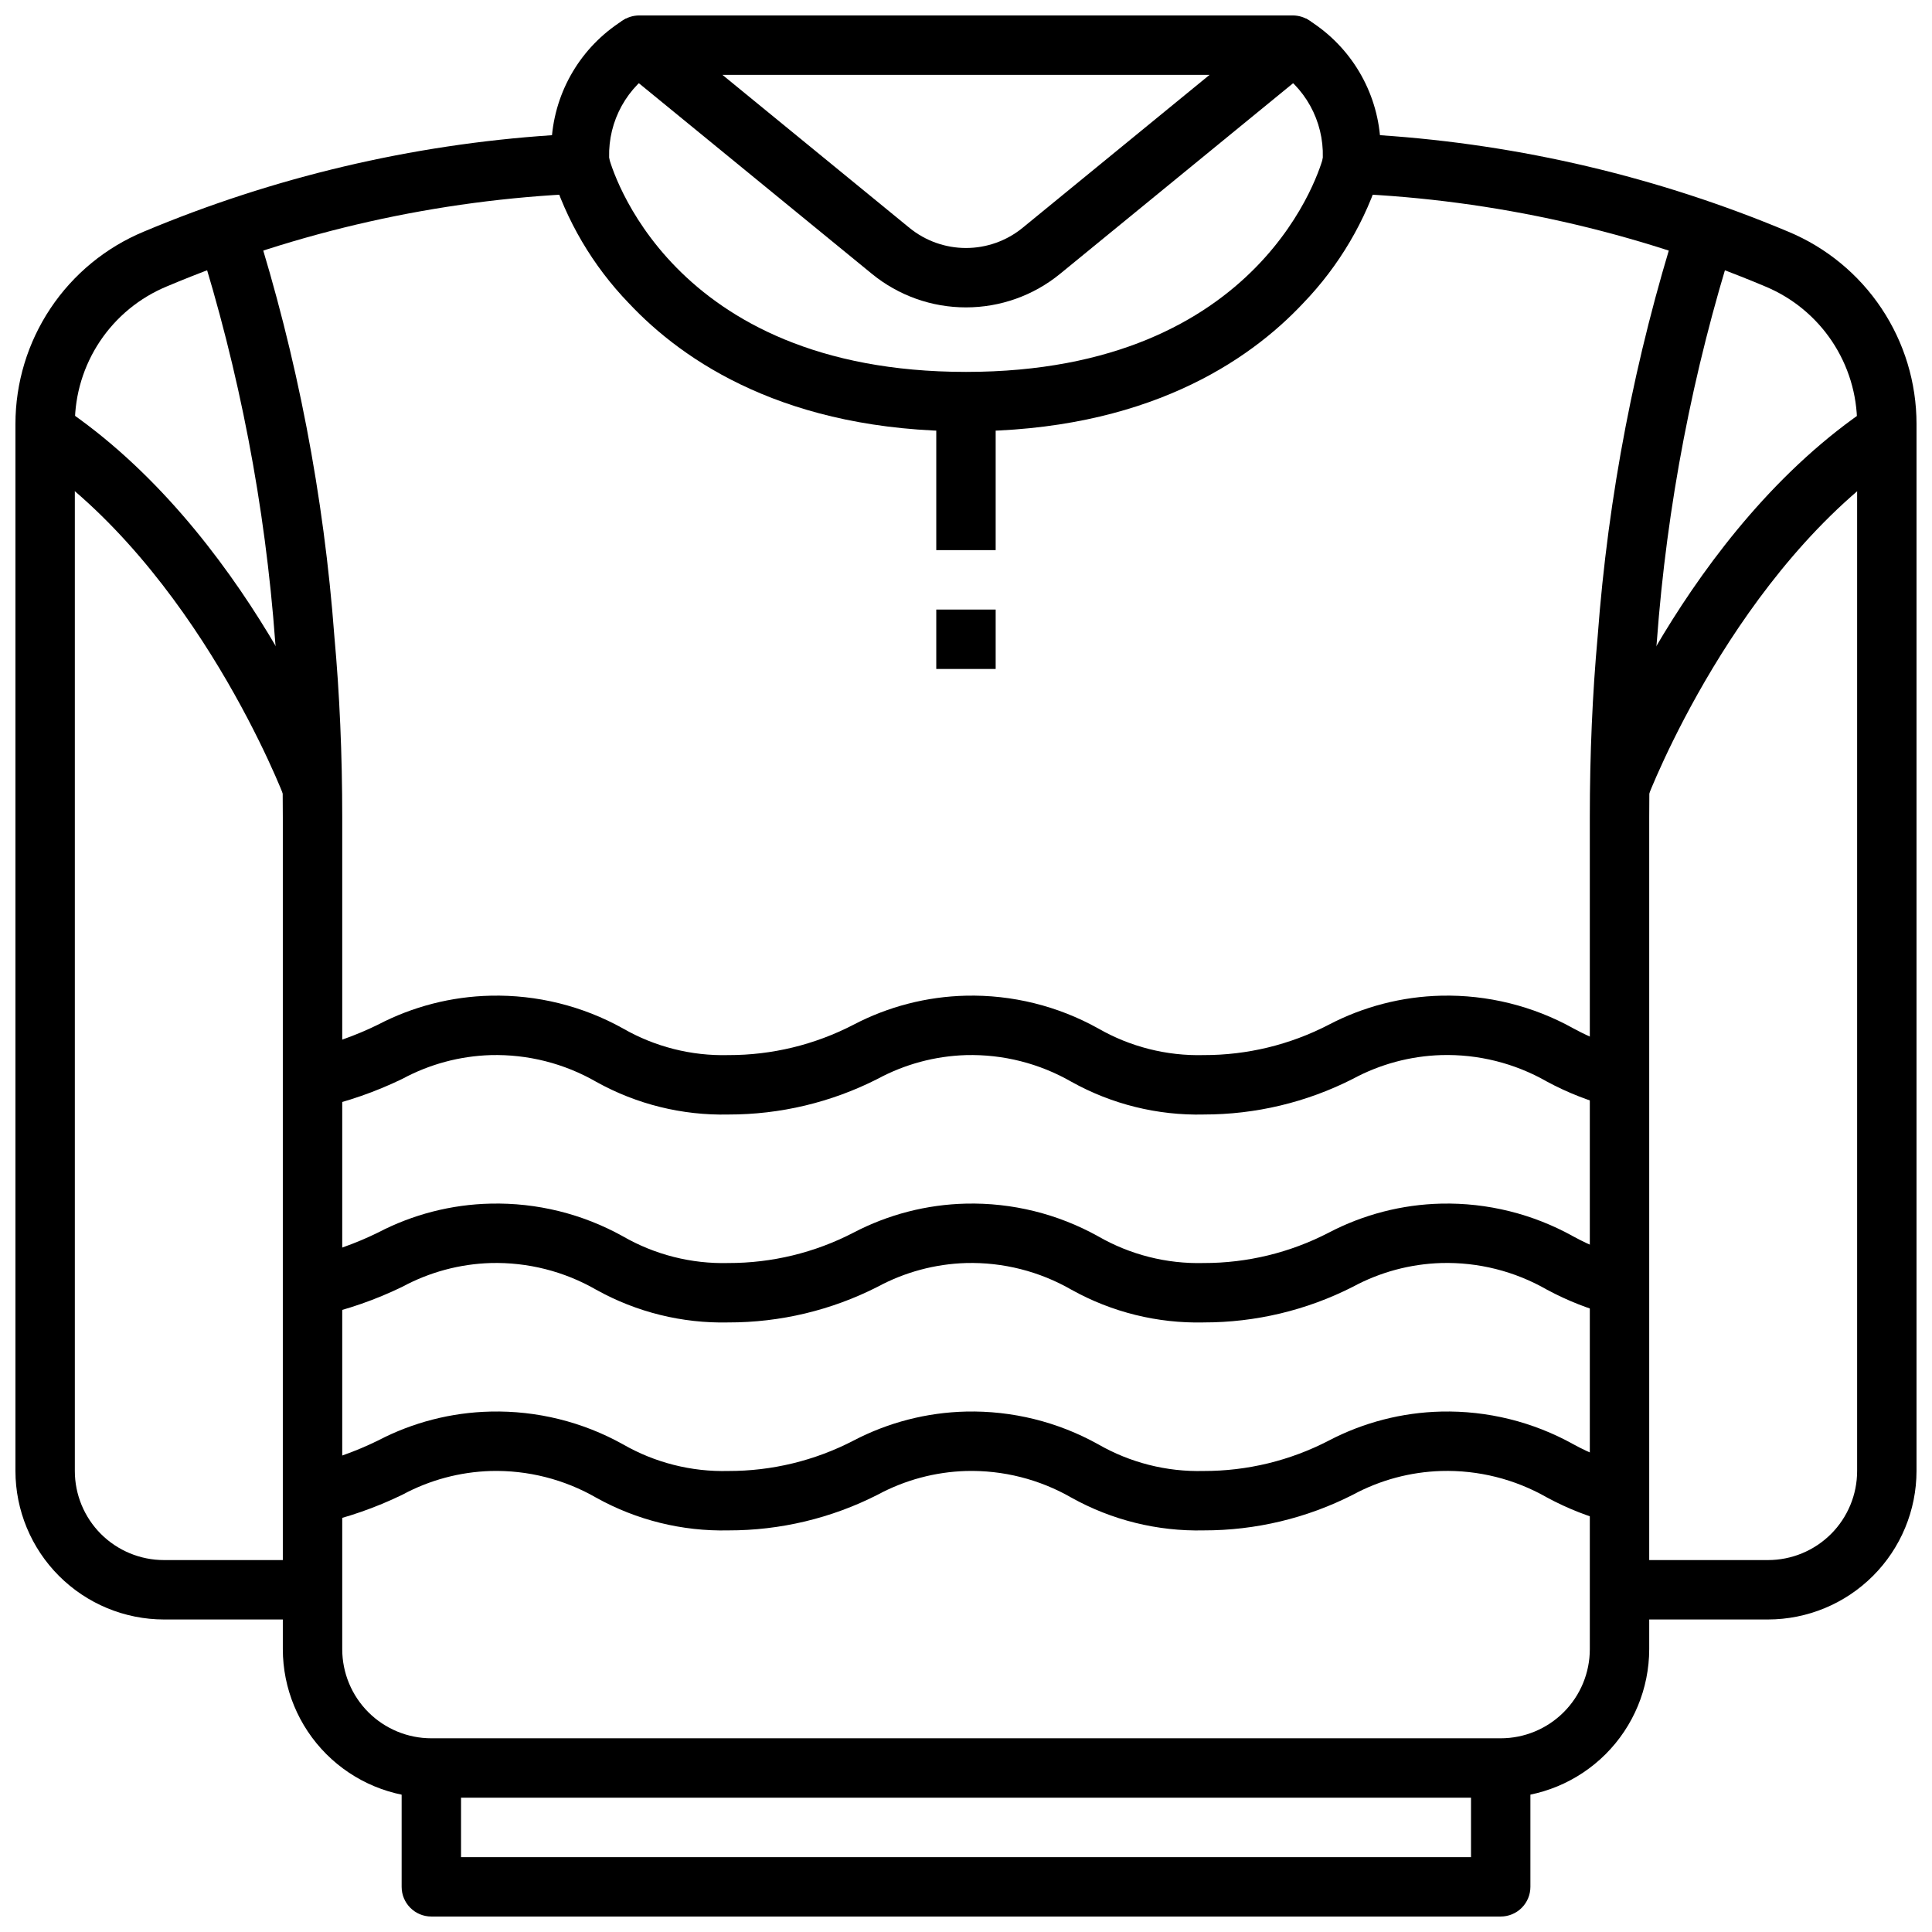
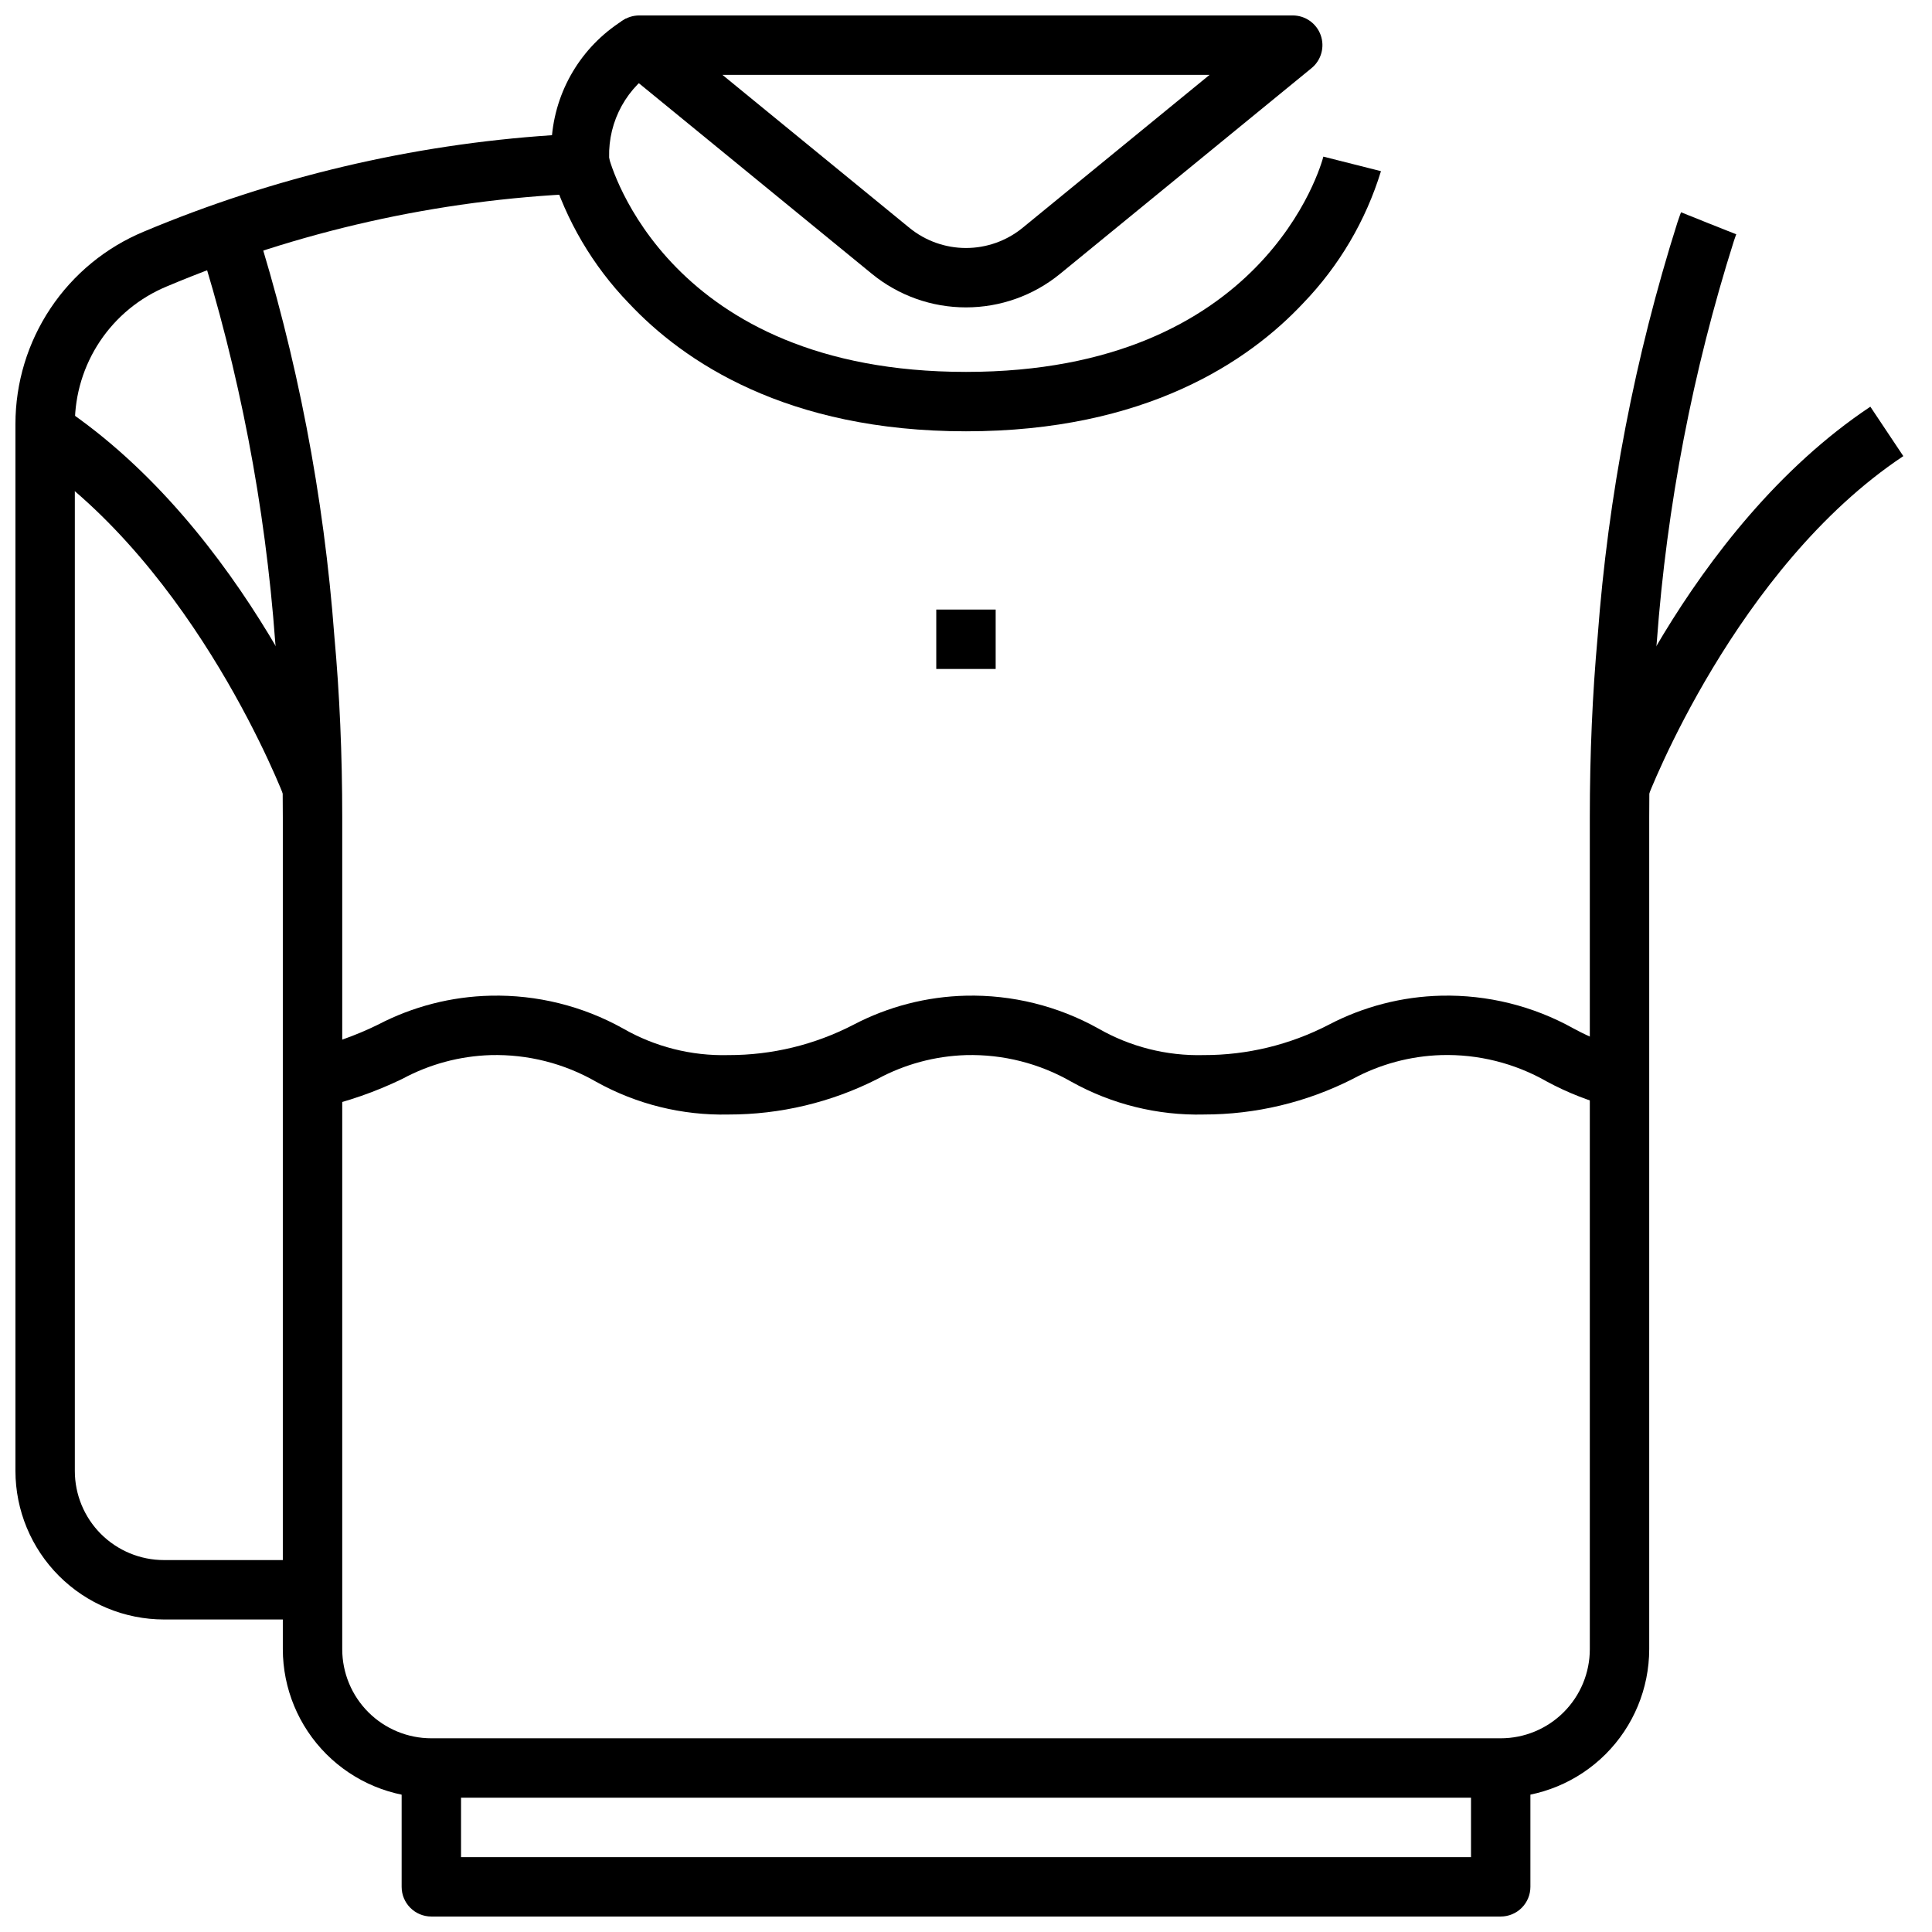
<svg xmlns="http://www.w3.org/2000/svg" width="800px" height="800px" version="1.1" viewBox="144 144 512 512">
  <defs>
    <clipPath id="d">
      <path d="m305 148.09h190v77.906h-190z" />
    </clipPath>
    <clipPath id="c">
      <path d="m482 148.09h169.9v425.91h-169.9z" />
    </clipPath>
    <clipPath id="b">
      <path d="m148.09 148.09h169.91v425.91h-169.91z" />
    </clipPath>
    <clipPath id="a">
      <path d="m250 612h300v39.902h-300z" />
    </clipPath>
  </defs>
  <g clip-path="url(#d)">
    <path d="m400 225.46c-9.086 0.008-17.891-3.129-24.926-8.879l-66.652-54.523c-2.574-2.106-3.547-5.606-2.43-8.738 1.121-3.133 4.086-5.227 7.414-5.227h173.18c3.328 0 6.297 2.094 7.414 5.227 1.117 3.133 0.145 6.633-2.43 8.738l-66.652 54.523c-7.035 5.746-15.84 8.883-24.922 8.879zm-64.551-61.625 49.594 40.574c4.227 3.438 9.508 5.312 14.957 5.312 5.445 0 10.727-1.875 14.957-5.312l49.594-40.574z" />
  </g>
  <g clip-path="url(#c)">
-     <path d="m612.54 573.18h-39.359v-15.746h39.359c6.262 0 12.27-2.488 16.699-6.914 4.43-4.43 6.918-10.438 6.918-16.699v-277.49c-0.012-7.797-2.332-15.414-6.664-21.895-4.332-6.481-10.484-11.535-17.684-14.523-34.742-14.641-71.812-22.969-109.48-24.594-4.348 0-7.875-3.523-7.875-7.871 0.441-4.734-0.395-9.504-2.414-13.812-2.019-4.305-5.152-7.992-9.078-10.684l7.141-14.035c11.086 6.59 18.367 18.074 19.602 30.91 37.234 2.484 73.801 11.121 108.21 25.57 10.059 4.188 18.652 11.258 24.703 20.324 6.047 9.062 9.277 19.711 9.281 30.609v277.49c-0.012 10.434-4.164 20.438-11.543 27.816s-17.383 11.531-27.816 11.543z" />
-   </g>
+     </g>
  <g clip-path="url(#b)">
    <path d="m226.81 573.18h-39.359c-10.434-0.012-20.438-4.164-27.816-11.543-7.379-7.379-11.531-17.383-11.543-27.816v-277.49c0.008-10.898 3.238-21.547 9.285-30.609 6.047-9.066 14.641-16.137 24.699-20.324 34.406-14.449 70.973-23.086 108.21-25.57 1.234-12.836 8.516-24.32 19.602-30.91l7.039 14.09-3.519-7.047 3.621 6.992c-3.922 2.691-7.059 6.379-9.078 10.684-2.019 4.309-2.856 9.078-2.414 13.812 0 2.09-0.832 4.09-2.305 5.566-1.477 1.477-3.481 2.305-5.566 2.305-37.664 1.625-74.738 9.953-109.48 24.594-7.199 2.988-13.355 8.043-17.688 14.523-4.332 6.481-6.652 14.098-6.664 21.895v277.49c0 6.262 2.488 12.27 6.918 16.699 4.43 4.426 10.438 6.914 16.699 6.914h39.359z" />
  </g>
  <path d="m541.7 620.41h-283.39c-10.434-0.012-20.438-4.164-27.816-11.539-7.379-7.379-11.531-17.387-11.543-27.82v-220.42c0-16.246-0.676-31.906-2.016-46.516-2.648-36.07-9.496-71.715-20.402-106.2-0.363-1.102-0.605-1.723-0.645-1.828l14.633-5.832s0.387 0.953 0.945 2.652c11.285 35.668 18.383 72.523 21.152 109.83 1.375 15.035 2.078 31.164 2.078 47.891v220.42c0 6.266 2.488 12.27 6.914 16.699 4.43 4.43 10.438 6.918 16.699 6.918h283.39c6.262 0 12.27-2.488 16.699-6.918 4.43-4.43 6.918-10.434 6.918-16.699v-220.42c0-16.727 0.699-32.859 2.078-47.949v0.004c2.769-37.305 9.875-74.156 21.168-109.82 0.543-1.652 0.93-2.606 0.93-2.606l14.625 5.856-7.312-2.926 7.32 2.906c-0.039 0.102-0.285 0.723-0.629 1.77-10.914 34.48-17.766 70.117-20.422 106.18-1.34 14.676-2.016 30.332-2.016 46.578v220.42c-0.012 10.434-4.164 20.441-11.543 27.82-7.379 7.375-17.383 11.527-27.816 11.539z" />
  <g clip-path="url(#a)">
-     <path d="m541.7 651.9h-283.39c-4.348 0-7.871-3.523-7.871-7.871v-31.488h15.742v23.617h267.65v-23.617h15.742v31.488c0 2.086-0.828 4.09-2.305 5.566-1.477 1.477-3.481 2.305-5.566 2.305z" />
+     <path d="m541.7 651.9h-283.39c-4.348 0-7.871-3.523-7.871-7.871v-31.488h15.742v23.617h267.65v-23.617h15.742v31.488c0 2.086-0.828 4.09-2.305 5.566-1.477 1.477-3.481 2.305-5.566 2.305" />
  </g>
  <path d="m400 258.3c-47.547 0-74.855-18.477-89.379-33.977v0.004c-9.52-9.875-16.574-21.852-20.594-34.961l15.266-3.856c0.605 2.363 15.742 57.047 94.707 57.047 78.961 0 94.102-54.719 94.707-57.051l15.266 3.856-0.004 0.004c-4.019 13.109-11.074 25.086-20.59 34.961-14.523 15.5-41.832 33.973-89.379 33.973z" />
  <path d="m462.98 439.36c-12.234 0.277-24.316-2.711-35.008-8.66-8.496-4.891-18.172-7.34-27.969-7.086-8.195 0.25-16.215 2.406-23.43 6.301-12.25 6.231-25.805 9.465-39.547 9.445-12.234 0.277-24.316-2.711-35.008-8.66-8.492-4.891-18.172-7.34-27.969-7.086-8.195 0.25-16.215 2.406-23.43 6.301-7.086 3.434-14.547 6.035-22.238 7.746l-3.148-15.43c6.555-1.484 12.91-3.727 18.941-6.684 9.234-4.824 19.457-7.449 29.875-7.676 12.23-0.277 24.316 2.711 35.008 8.66 8.492 4.887 18.172 7.34 27.969 7.082 11.523 0.027 22.883-2.731 33.117-8.027 9.227-4.836 19.445-7.477 29.859-7.715 12.23-0.277 24.312 2.711 35.004 8.66 8.496 4.887 18.172 7.34 27.973 7.082 11.523 0.027 22.883-2.731 33.117-8.027 9.227-4.836 19.441-7.477 29.855-7.715 12.23-0.277 24.312 2.711 35 8.66 4.441 2.434 9.168 4.309 14.066 5.586l-3.629 15.328c-6.082-1.555-11.949-3.848-17.473-6.832-8.504-4.859-18.176-7.277-27.965-7-8.191 0.25-16.215 2.406-23.426 6.301-12.25 6.231-25.805 9.465-39.547 9.445z" />
-   <path d="m462.98 494.46c-12.234 0.281-24.316-2.707-35.008-8.656-8.496-4.891-18.172-7.344-27.969-7.086-8.195 0.246-16.215 2.402-23.43 6.297-12.25 6.231-25.805 9.469-39.547 9.445-12.234 0.281-24.316-2.707-35.008-8.656-8.492-4.891-18.172-7.344-27.969-7.086-8.195 0.246-16.215 2.402-23.43 6.297-7.086 3.438-14.547 6.039-22.238 7.746l-3.148-15.43c6.555-1.48 12.91-3.723 18.941-6.684 9.234-4.82 19.457-7.449 29.875-7.672 12.23-0.281 24.316 2.707 35.008 8.656 8.492 4.891 18.172 7.344 27.969 7.086 11.523 0.023 22.883-2.731 33.117-8.031 9.227-4.832 19.445-7.473 29.859-7.711 12.23-0.281 24.312 2.707 35.004 8.656 8.496 4.891 18.172 7.344 27.973 7.086 11.523 0.023 22.883-2.731 33.117-8.031 9.227-4.832 19.441-7.473 29.855-7.711 12.242-0.27 24.328 2.738 35.016 8.703 4.43 2.426 9.137 4.301 14.02 5.582l-3.637 15.32c-6.062-1.555-11.91-3.844-17.418-6.816-8.5-4.879-18.184-7.316-27.98-7.047-8.191 0.246-16.215 2.402-23.426 6.297-12.25 6.231-25.805 9.469-39.547 9.445z" />
-   <path d="m462.98 549.57c-12.234 0.277-24.316-2.711-35.008-8.66-8.496-4.887-18.172-7.34-27.969-7.082-8.195 0.246-16.215 2.402-23.43 6.297-12.25 6.231-25.805 9.469-39.547 9.445-12.234 0.277-24.316-2.711-35.008-8.66-8.492-4.887-18.172-7.34-27.969-7.082-8.195 0.246-16.215 2.402-23.43 6.297-7.086 3.438-14.547 6.035-22.238 7.746l-3.148-15.43c6.555-1.48 12.91-3.723 18.941-6.684 9.234-4.824 19.457-7.449 29.875-7.676 12.23-0.277 24.316 2.711 35.008 8.66 8.492 4.891 18.172 7.34 27.969 7.086 11.523 0.023 22.883-2.731 33.117-8.031 9.227-4.832 19.445-7.473 29.859-7.715 12.23-0.277 24.312 2.711 35.004 8.66 8.496 4.891 18.172 7.34 27.973 7.086 11.523 0.023 22.883-2.731 33.117-8.031 9.227-4.832 19.441-7.473 29.855-7.715 12.23-0.277 24.312 2.711 35 8.66 4.453 2.438 9.188 4.316 14.098 5.598l-3.629 15.328v-0.004c-6.09-1.551-11.969-3.848-17.496-6.84-8.504-4.856-18.184-7.277-27.973-6.996-8.191 0.246-16.215 2.402-23.426 6.297-12.25 6.231-25.805 9.469-39.547 9.445z" />
-   <path d="m392.12 250.43h15.742v39.359h-15.742z" />
  <path d="m392.12 305.54h15.742v15.742h-15.742z" />
  <path d="m580.56 355.54-14.754-5.512c1-2.668 25.074-65.73 73.855-98.25l8.738 13.098c-44.516 29.637-67.617 90.047-67.84 90.664z" />
  <path d="m219.44 355.54c-0.219-0.617-23.324-61.027-67.84-90.688l8.738-13.098c48.805 32.52 72.855 95.582 73.855 98.25z" />
</svg>